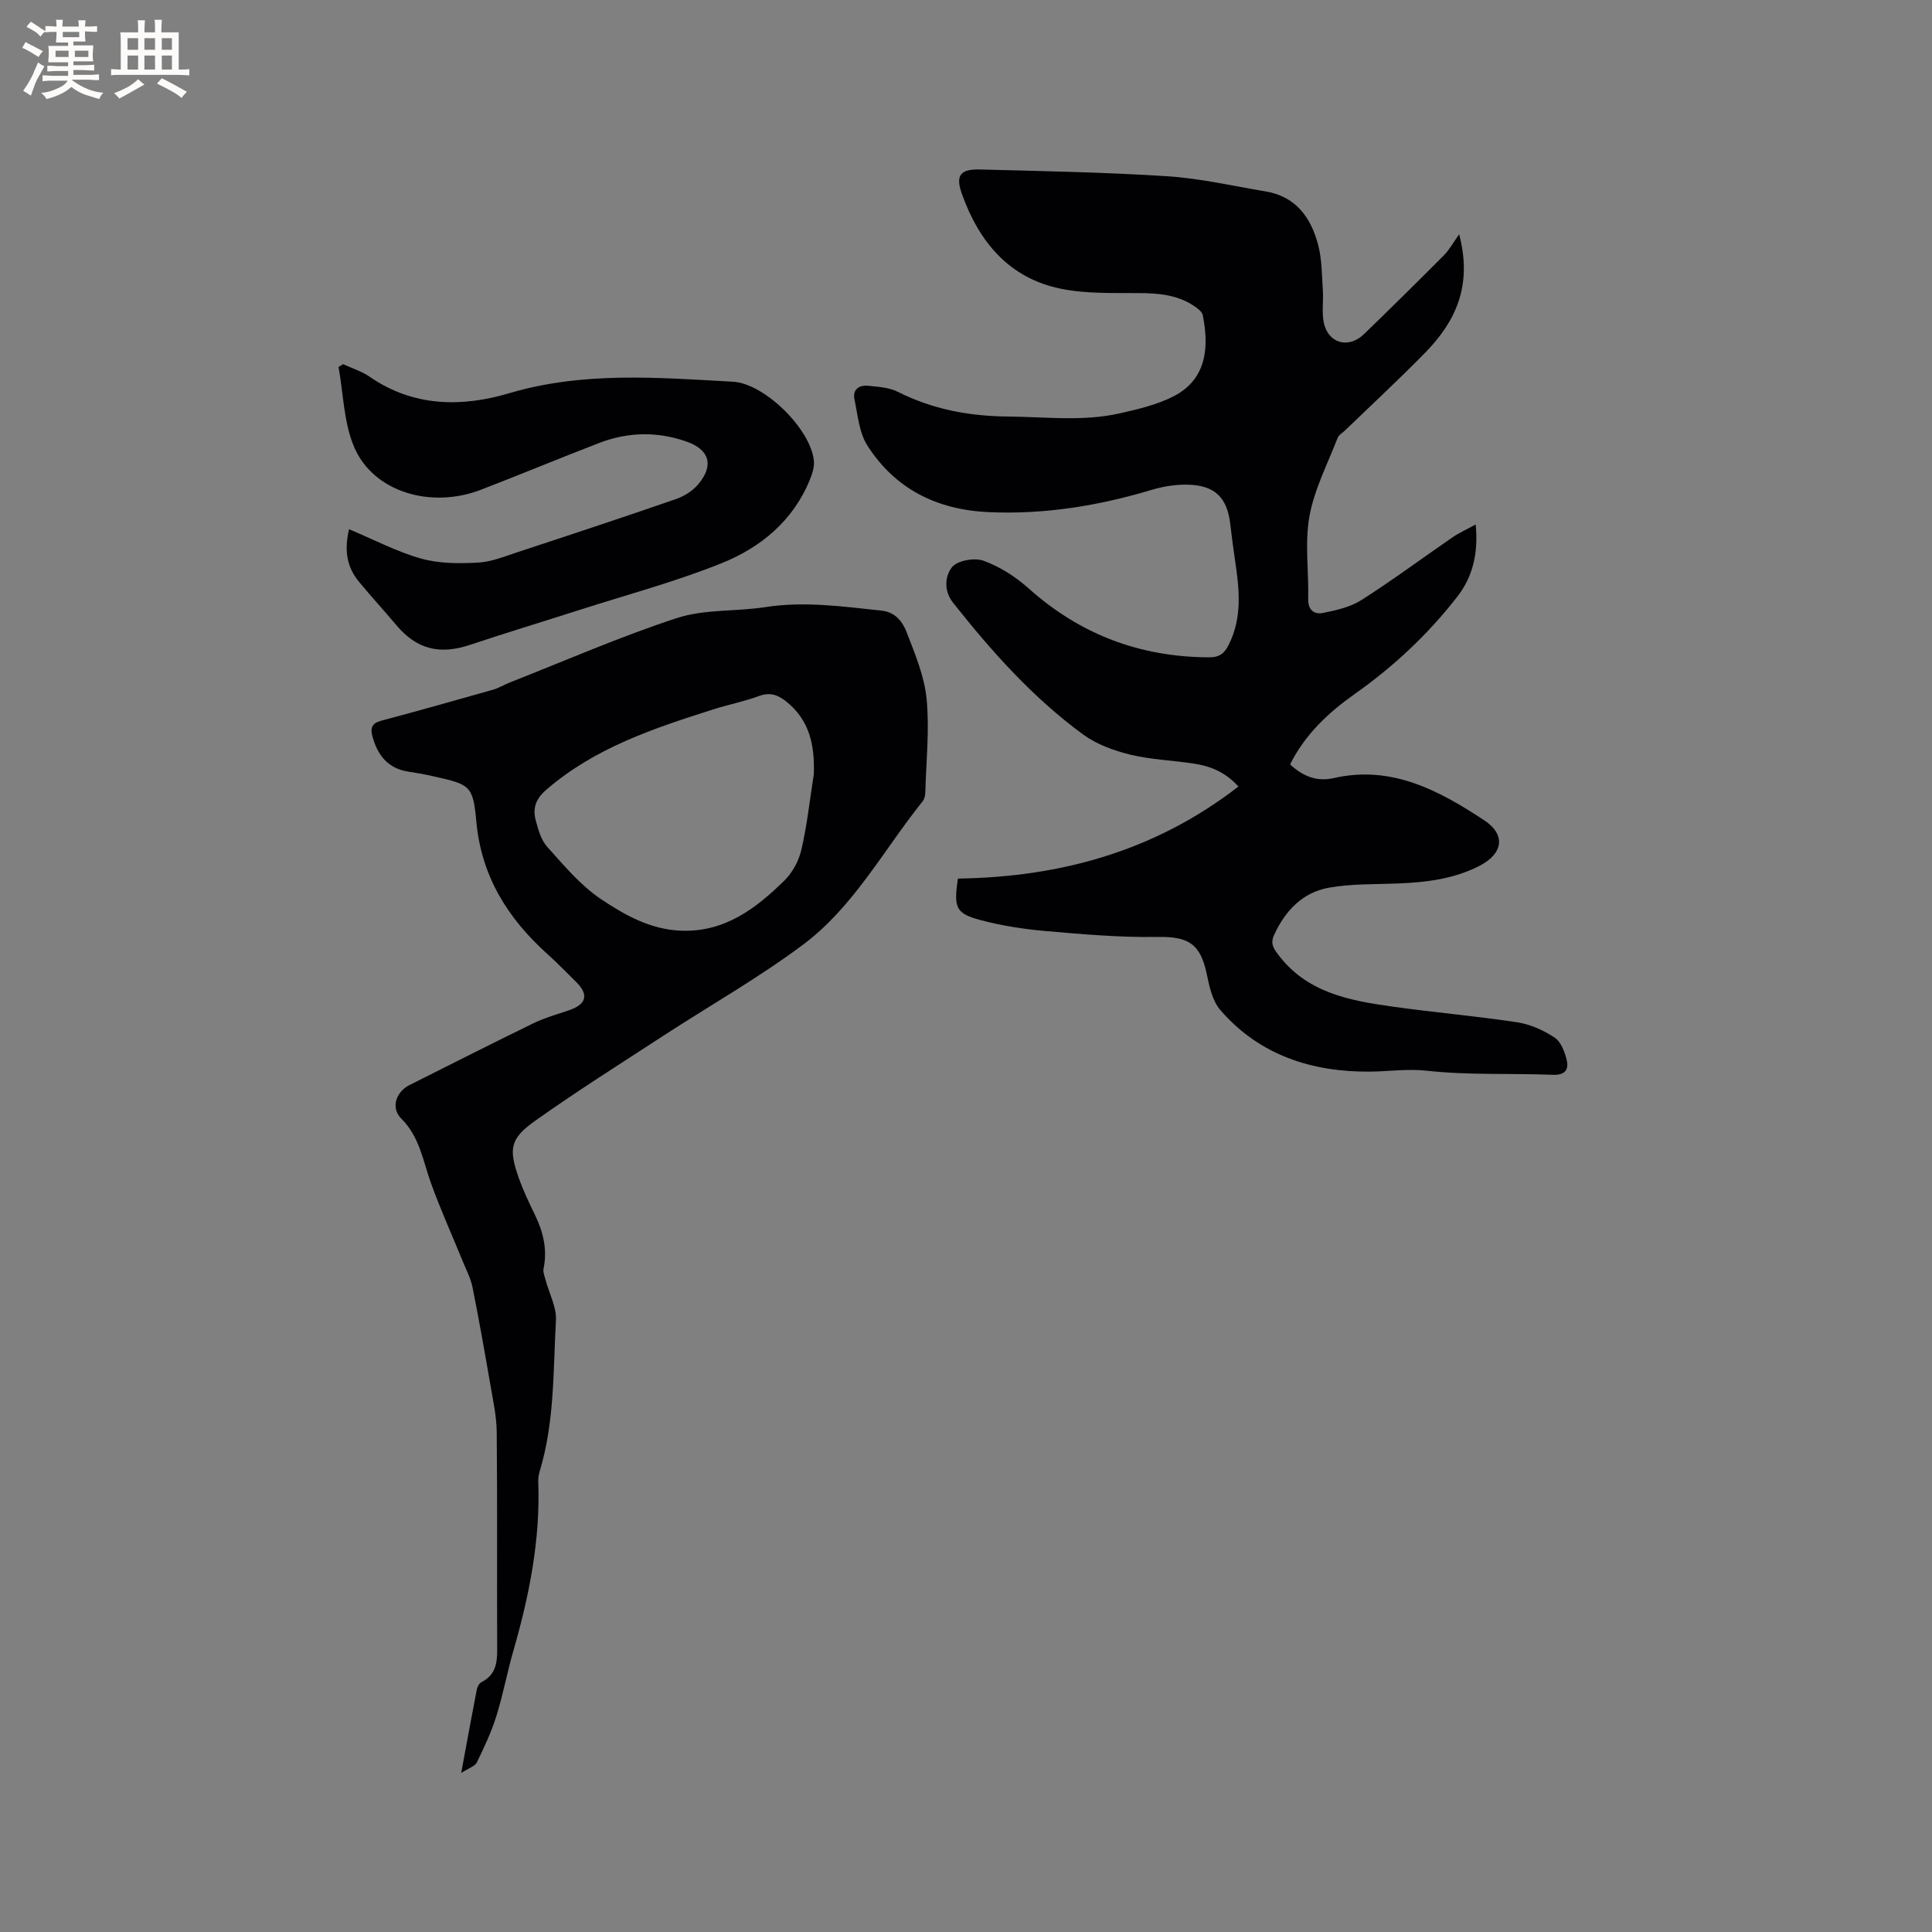
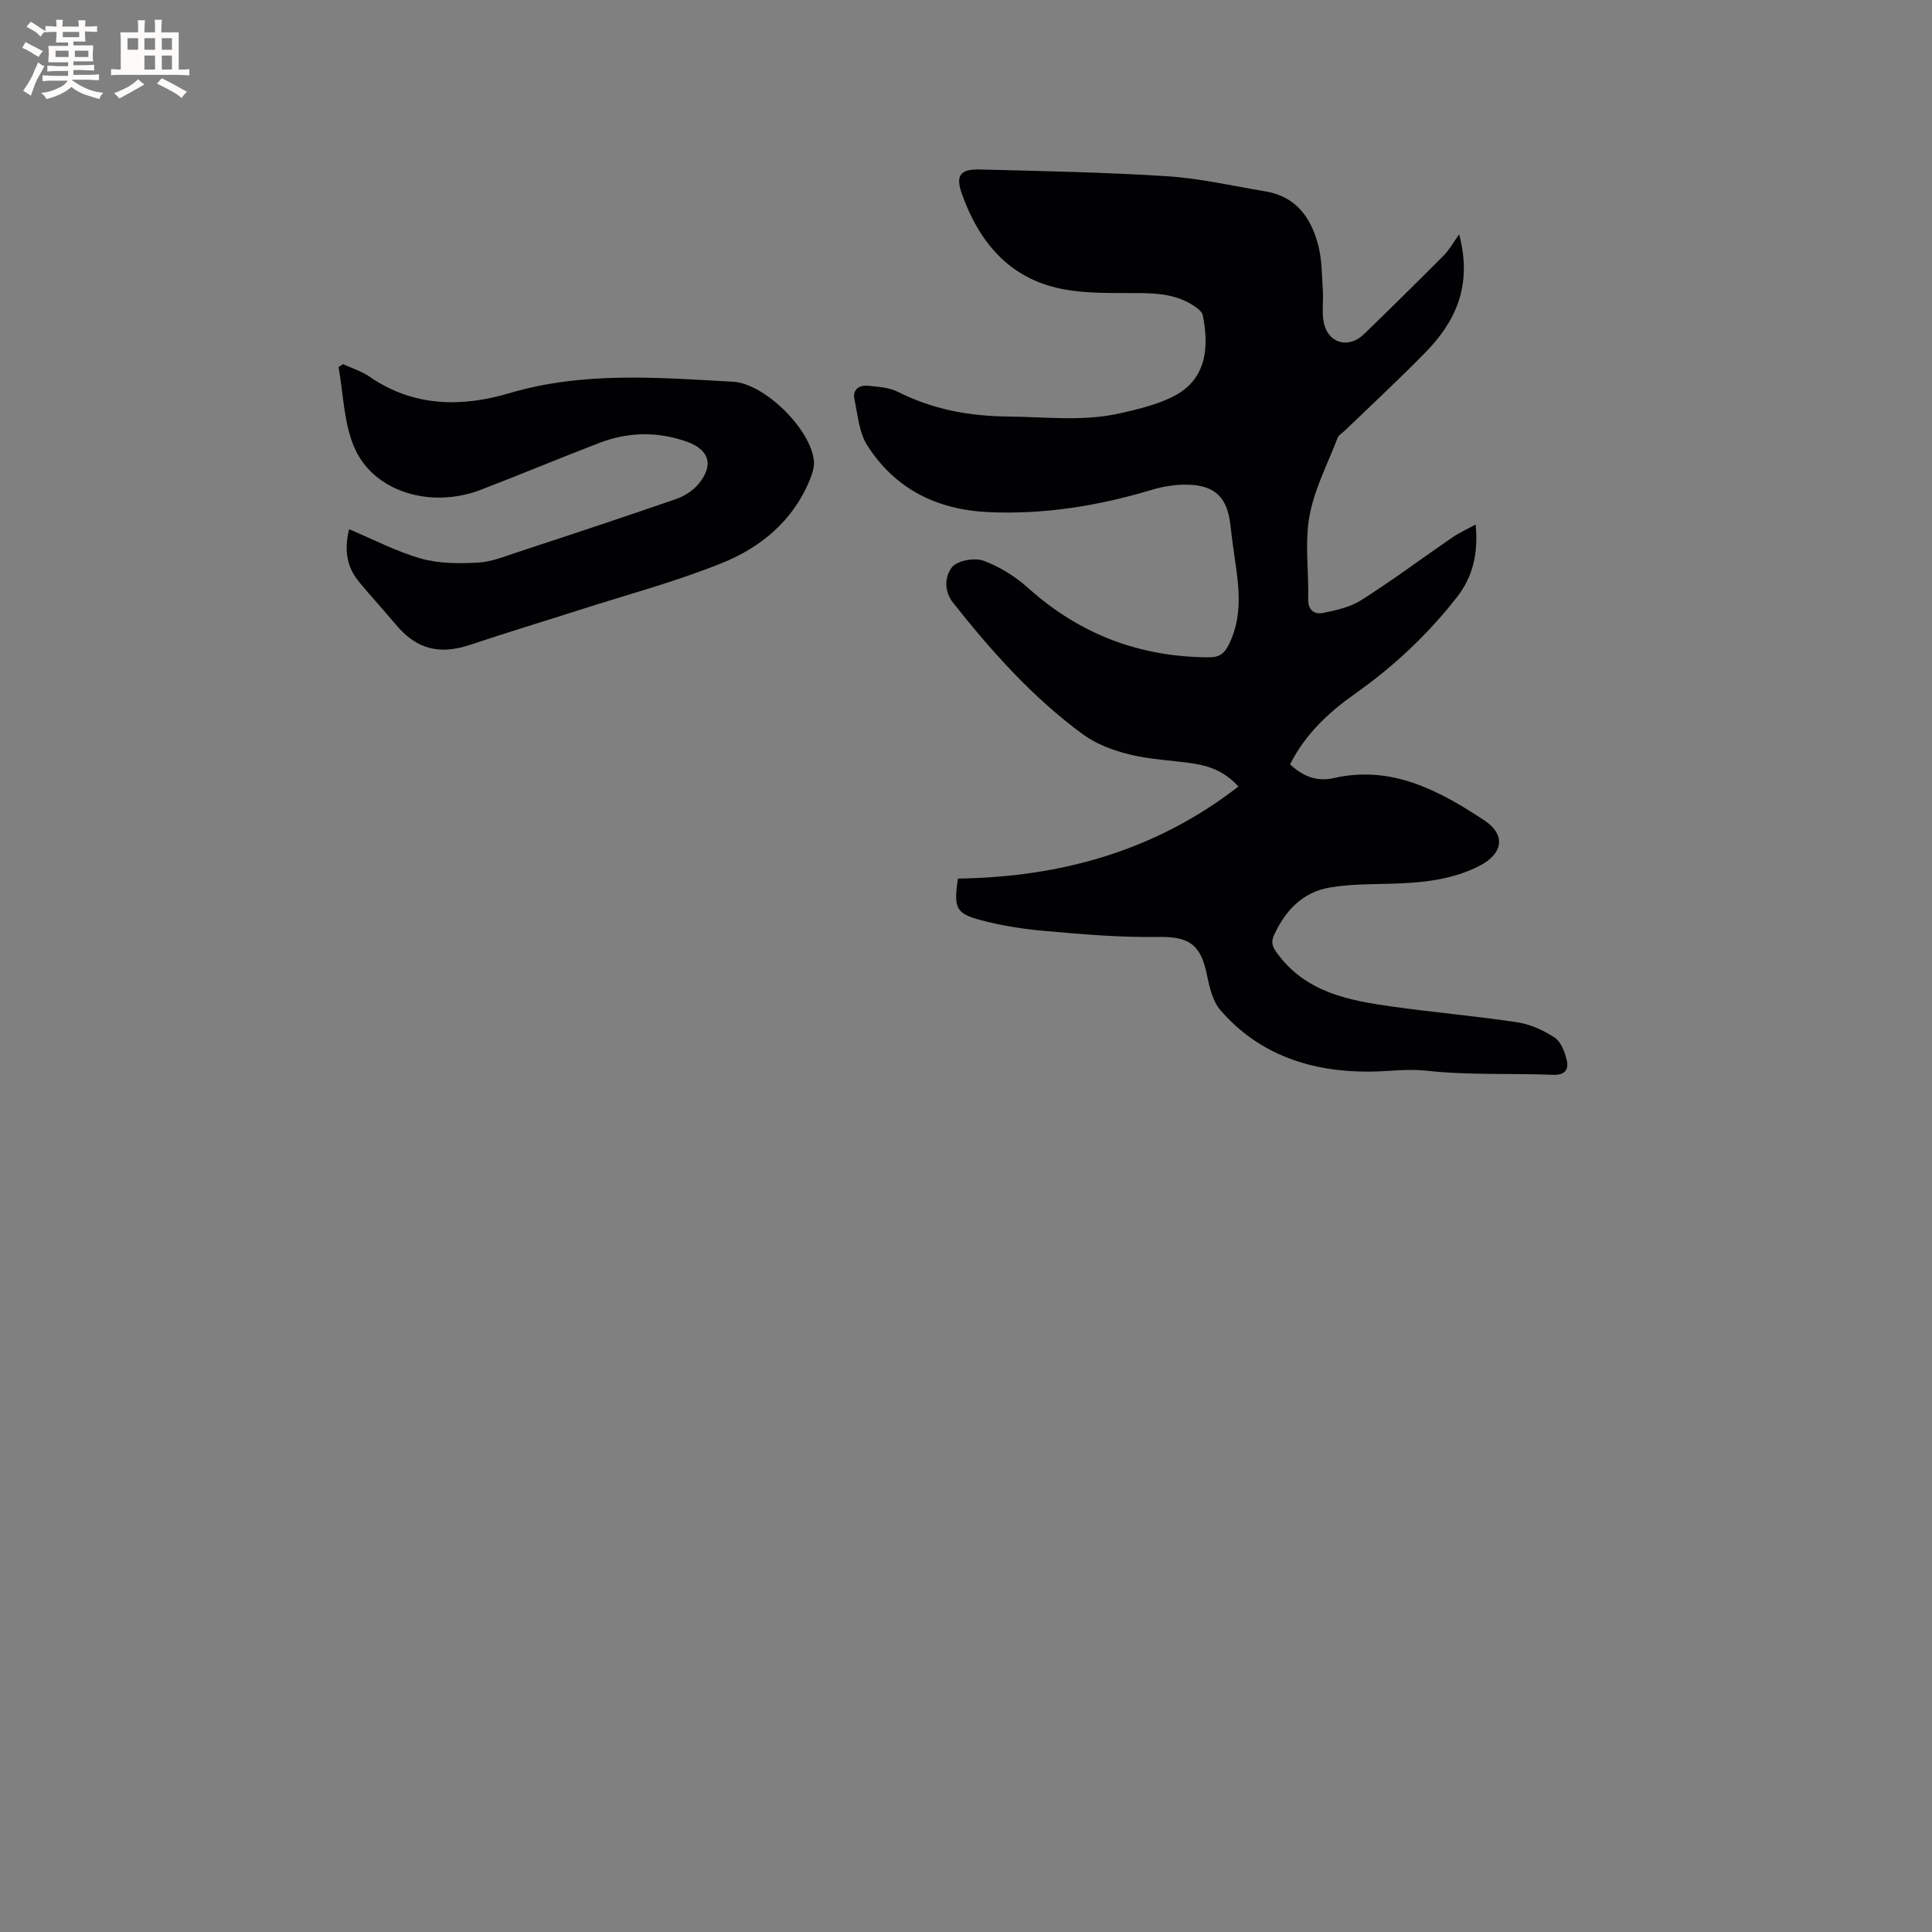
<svg xmlns="http://www.w3.org/2000/svg" enable-background="new 0 0 400 400" viewBox="0 0 400 400">
  <rect x="0" y="0" width="400" height="400" fill="#808080" stroke="none" />
  <g fill="#010103">
    <path d="m198.32 181.9c21.12-.3 40.76-5.63 58.08-19.06-2.77-3.05-5.86-4.23-9.21-4.74-4.39-.68-8.9-.82-13.19-1.86-3.4-.83-6.96-2.13-9.75-4.17-10.42-7.63-18.96-17.21-26.94-27.3-2-2.53-1.61-5.57-.22-7.33 1.1-1.39 4.67-2.03 6.53-1.35 3.37 1.23 6.63 3.3 9.32 5.71 10.69 9.57 23.1 14.25 37.4 14.29 2.2.01 3.19-.86 4.07-2.63 2.83-5.66 2.18-11.53 1.29-17.44-.38-2.51-.69-5.04-.99-7.56-.64-5.42-3.16-7.96-8.71-8.11-2.49-.07-5.09.33-7.49 1.05-11.05 3.32-22.25 5.15-33.83 4.63-10.68-.48-19.34-4.77-25.11-13.8-1.7-2.66-1.98-6.3-2.66-9.55-.43-2.04.95-3 2.82-2.81 2.08.21 4.34.34 6.15 1.25 7.24 3.64 14.72 5.04 22.88 5.12 7.72.07 15.44 1.06 23.07-.66 3.79-.85 7.71-1.78 11.13-3.52 7.2-3.67 7.27-10.76 6.06-16.8-.15-.76-1.13-1.47-1.89-1.97-3.42-2.26-7.26-2.58-11.26-2.61-5.39-.04-10.9.17-16.13-.88-10.78-2.16-17.04-9.69-20.59-19.66-1.36-3.82-.37-5.16 3.77-5.05 12.92.34 25.85.57 38.75 1.4 6.83.44 13.58 2.01 20.36 3.14 6.28 1.04 9.4 5.44 10.88 11.07.79 3.01.76 6.26.97 9.4.15 2.2-.24 4.49.18 6.62.87 4.38 5.13 5.58 8.36 2.44 5.56-5.39 11.07-10.82 16.53-16.31 1.09-1.1 1.86-2.53 3.15-4.34 2.83 10.71-.79 18.19-7.18 24.66-5.32 5.42-10.92 10.62-16.42 15.92-.53.52-1.31.94-1.56 1.57-2.07 5.37-4.82 10.63-5.83 16.2-1 5.55-.13 11.42-.26 17.14-.06 2.38 1.31 3.26 3.09 2.9 2.73-.55 5.65-1.21 7.94-2.67 6.43-4.1 12.56-8.66 18.84-12.98 1.37-.94 2.91-1.62 4.8-2.66.57 5.81-.53 10.75-3.82 14.97-6.03 7.74-13.11 14.4-21.15 20.07-5.48 3.87-10.34 8.39-13.45 14.63 2.65 2.48 5.56 3.63 9.06 2.83 11.95-2.72 21.77 2.57 31.13 8.74 4.56 3.01 3.88 6.93-.97 9.43-5.21 2.68-10.85 3.4-16.61 3.64-4.85.21-9.79.04-14.54.88-5.44.96-9.05 4.72-11.36 9.75-.74 1.6-.37 2.5.65 3.88 5.94 8.08 14.79 9.73 23.78 10.99 8.6 1.21 17.27 1.95 25.85 3.25 2.72.41 5.49 1.65 7.79 3.18 1.33.89 2.13 3.05 2.52 4.78.41 1.85-.42 3.02-2.87 2.92-8.68-.35-17.43.11-26.04-.84-4.15-.46-7.99.15-11.95.18-11.88.08-22.81-3.38-30.89-12.76-1.6-1.86-2.25-4.75-2.77-7.28-1.32-6.45-3.8-7.96-10.3-7.85-7.7.13-15.43-.55-23.12-1.22-4.51-.39-9.06-1.1-13.43-2.26-5.16-1.38-5.59-2.52-4.71-8.6z" />
-     <path d="m95.49 367.07c1.2-6.48 2.17-11.86 3.22-17.24.11-.57.49-1.31.96-1.55 3.54-1.8 3.27-4.98 3.26-8.21-.06-14.53.05-29.06-.09-43.59-.03-3.23-.75-6.47-1.3-9.69-1.17-6.77-2.36-13.54-3.71-20.27-.38-1.89-1.33-3.67-2.06-5.47-2.18-5.36-4.58-10.64-6.54-16.09-1.67-4.64-2.34-9.58-6.15-13.37-2.22-2.21-1.11-5.53 1.7-6.94 8.52-4.27 17.02-8.59 25.59-12.76 2.36-1.15 4.94-1.88 7.44-2.73 3.62-1.23 4.14-3.21 1.47-5.86-1.96-1.94-3.88-3.92-5.93-5.76-8.23-7.41-13.71-16.11-14.74-27.53-.67-7.43-1.36-7.58-8.75-9.26-1.75-.4-3.53-.72-5.31-.99-4.25-.65-6.38-3.41-7.44-7.29-.46-1.67-.17-2.73 1.8-3.25 7.75-2.06 15.47-4.24 23.18-6.43 1.2-.34 2.3-1.04 3.48-1.5 11.51-4.52 22.87-9.51 34.61-13.34 5.72-1.86 12.18-1.31 18.25-2.25 8.1-1.26 16.04-.13 24.05.72 2.95.31 4.41 2.35 5.24 4.5 1.73 4.5 3.69 9.13 4.13 13.85.61 6.38-.1 12.88-.28 19.33-.02.6-.17 1.33-.53 1.78-8.08 10.06-14.28 21.85-24.76 29.69-9.21 6.89-19.3 12.59-28.97 18.89-8.87 5.78-17.83 11.43-26.46 17.55-5.29 3.75-5.59 5.83-3.39 12.02.92 2.58 2.12 5.08 3.32 7.55 1.71 3.53 2.57 7.14 1.76 11.08-.15.72.21 1.56.41 2.33.75 2.81 2.31 5.65 2.15 8.4-.58 10.44-.27 21-3.35 31.18-.21.7-.34 1.46-.31 2.19.45 12-1.85 23.59-5.16 35.04-1.29 4.47-2.13 9.08-3.52 13.52-1.03 3.3-2.53 6.46-4.04 9.58-.39.78-1.62 1.13-3.23 2.17zm73-206.78c.21-5.93-.83-11.23-5.81-15.13-1.7-1.33-3.32-1.87-5.53-1.06-3.07 1.13-6.31 1.77-9.44 2.76-12.33 3.92-24.57 7.95-34.64 16.68-2.22 1.93-2.81 3.88-2.14 6.35.51 1.91 1.11 4.05 2.37 5.45 3.47 3.84 6.89 7.98 11.12 10.81 4.92 3.29 10.23 6.31 16.61 6.54 9.02.33 15.43-4.57 21.33-10.34 1.69-1.65 3.03-4.11 3.56-6.43 1.19-5.13 1.75-10.41 2.57-15.63z" />
    <path d="m72.27 109.57c5.2 2.18 9.91 4.67 14.92 6.08 3.72 1.05 7.85 1.04 11.77.83 2.78-.15 5.55-1.28 8.25-2.18 10.96-3.6 21.91-7.22 32.81-11 1.7-.59 3.46-1.72 4.6-3.1 3.24-3.9 2.23-7.13-2.49-8.78-6.04-2.12-12.1-2-18.04.28-8.2 3.15-16.31 6.54-24.5 9.69-10.43 4.02-22.31.44-26.26-8.82-2.17-5.07-2.23-11.03-3.24-16.59.32-.19.63-.39.95-.58 1.83.85 3.83 1.45 5.46 2.58 9.05 6.27 19.06 6.36 28.9 3.44 15.35-4.56 30.83-3.24 46.34-2.39 6.59.36 16.17 9.88 16.77 16.4.12 1.28-.35 2.69-.85 3.92-3.46 8.47-10.14 13.98-18.2 17.23-9.58 3.86-19.63 6.54-29.48 9.7-7.54 2.42-15.13 4.71-22.64 7.22-6.34 2.12-11.07.94-15.3-4.09-2.52-3-5.18-5.89-7.68-8.91-2.45-2.95-3.18-6.36-2.09-10.93z" />
  </g>
  <path d="m6.8 9.5c.6.3 1.3.7 2.1 1.1-.4.4-.7.8-.9 1.2-.7-.4-1.3-.8-1.8-1.1s-1.1-.6-1.6-.8c.2-.4.5-.8.7-1.2.4.2.8.5 1.5.8zm.9 6.9c-.3.6-.5 1.1-.7 1.7s-.4 1.1-.6 1.7c-.6-.4-1.1-.7-1.6-1 .7-1 1.2-1.8 1.5-2.4.3-.5.6-1.1.8-1.7.3-.6.5-1.2.8-1.8.3.3.8.6 1.3.8-.7 1.3-1.2 2.2-1.5 2.7zm.1-11c.4.3 1 .7 1.7 1.1-.5.2-.8.6-1.1 1.1-.5-.6-1-1-1.4-1.2s-.9-.6-1.5-.8c.2-.4.5-.7.9-1.1.5.3.9.6 1.4.9zm10.5 13.1c1 .4 2 .6 3.1.7-.4.4-.7.8-.8 1.3-.9-.2-1.9-.6-3-.9-1-.4-2-.9-2.8-1.6-.5.4-1.1.9-1.9 1.3s-1.9.9-3.3 1.2c-.1-.3-.5-.8-1.1-1.3 1 0 2.1-.3 3.2-.8 1.2-.5 1.9-1 2.3-1.7h-3.2c-.4 0-1 0-2 .1v-1.2c1 0 1.7.1 2 .1h3.3v-1h-2.3c-.2 0-.9 0-2 .1v-1.2c1.2 0 1.9.1 2 .1h2.3v-.8h-4.1c0-.7.1-1.2.1-1.6 0-.5 0-1.1-.1-1.8h4.1v-.7h-2.5c0-.6.1-1.1.1-1.6v-.6h-.5c-.4 0-1 0-1.8.1v-1.3c1.2 0 1.9.1 2.1.1h.2c0-.3 0-.8-.1-1.4h1.4c0 .6-.1 1-.1 1.4h3.4c0-.4 0-.8-.1-1.3h1.5c0 .4-.1.9-.1 1.3.7 0 1.5 0 2.5-.1v1.2c-1 0-1.8-.1-2.5-.1v.6c0 .3 0 .8.1 1.5h-2.5v.8h4.1c0 .7-.1 1.3-.1 1.8s0 1 .1 1.5h-4.1v.8h1.4c.8 0 1.8 0 2.9-.1v1.2c-1 0-1.9-.1-2.8-.1h-1.5v1h3.2c.3 0 1 0 2.1-.1v1.2c-1.1 0-1.8-.1-2.1-.1h-3.4l-.1.1c1.4 1 2.4 1.5 3.4 1.9zm-4.1-6.7v-1.3h-2.7v1.3zm2.2-4.1v-1.1h-3.4v1.1zm1.9 4.1v-1.3h-2.8v1.3z" fill="#fcfbfa" />
-   <path d="m37 6.7v2.3 5.4c1 0 1.8 0 2.2-.1v1.3c-.6 0-1.5-.1-2.5-.1h-11.9c-.7 0-1.3 0-1.8.1v-1.3c.5 0 1.1.1 2 .1v-5.2c0-1 0-1.8-.1-2.5h3.7c0-1.3 0-2.1-.1-2.5h1.5c0 .4-.1 1.3-.1 2.5h2.2c0-1.2 0-2.1-.1-2.6h1.5c0 .4-.1 1.3-.1 2.6zm-12.3 13.7c-.3-.4-.7-.8-1.1-1.1 1.1-.4 2.1-.9 2.9-1.3.8-.5 1.5-1 2.1-1.6.4.4.9.8 1.3 1.1-2.5 1.4-4.2 2.4-5.2 2.9zm3.9-10.1v-2.4h-2.2v2.4zm0 4.1v-2.9h-2.2v2.9zm3.5-4.1v-2.4h-2.2v2.4zm0 4.1v-2.9h-2.2v2.9zm.4 2.9 1-1.1c.6.3 1.4.7 2.5 1.3s2 1.1 2.7 1.5c-.4.4-.8.8-1.1 1.3-.8-.8-2.5-1.7-5.1-3zm3.1-7v-2.4h-2.1v2.4zm0 4.1v-2.9h-2.1v2.9z" fill="#fcfbfa" />
+   <path d="m37 6.7v2.3 5.4c1 0 1.8 0 2.2-.1v1.3c-.6 0-1.5-.1-2.5-.1h-11.9c-.7 0-1.3 0-1.8.1v-1.3c.5 0 1.1.1 2 .1v-5.2c0-1 0-1.8-.1-2.5h3.7c0-1.3 0-2.1-.1-2.5h1.5c0 .4-.1 1.3-.1 2.5h2.2c0-1.2 0-2.1-.1-2.6h1.5c0 .4-.1 1.3-.1 2.6zm-12.3 13.7c-.3-.4-.7-.8-1.1-1.1 1.1-.4 2.1-.9 2.9-1.3.8-.5 1.5-1 2.1-1.6.4.4.9.8 1.3 1.1-2.5 1.4-4.2 2.4-5.2 2.9zm3.9-10.1v-2.4h-2.2v2.4zm0 4.1v-2.9v2.9zm3.5-4.1v-2.4h-2.2v2.4zm0 4.1v-2.9h-2.2v2.9zm.4 2.9 1-1.1c.6.3 1.4.7 2.5 1.3s2 1.1 2.7 1.5c-.4.4-.8.8-1.1 1.3-.8-.8-2.5-1.7-5.1-3zm3.1-7v-2.4h-2.1v2.4zm0 4.1v-2.9h-2.1v2.9z" fill="#fcfbfa" />
</svg>